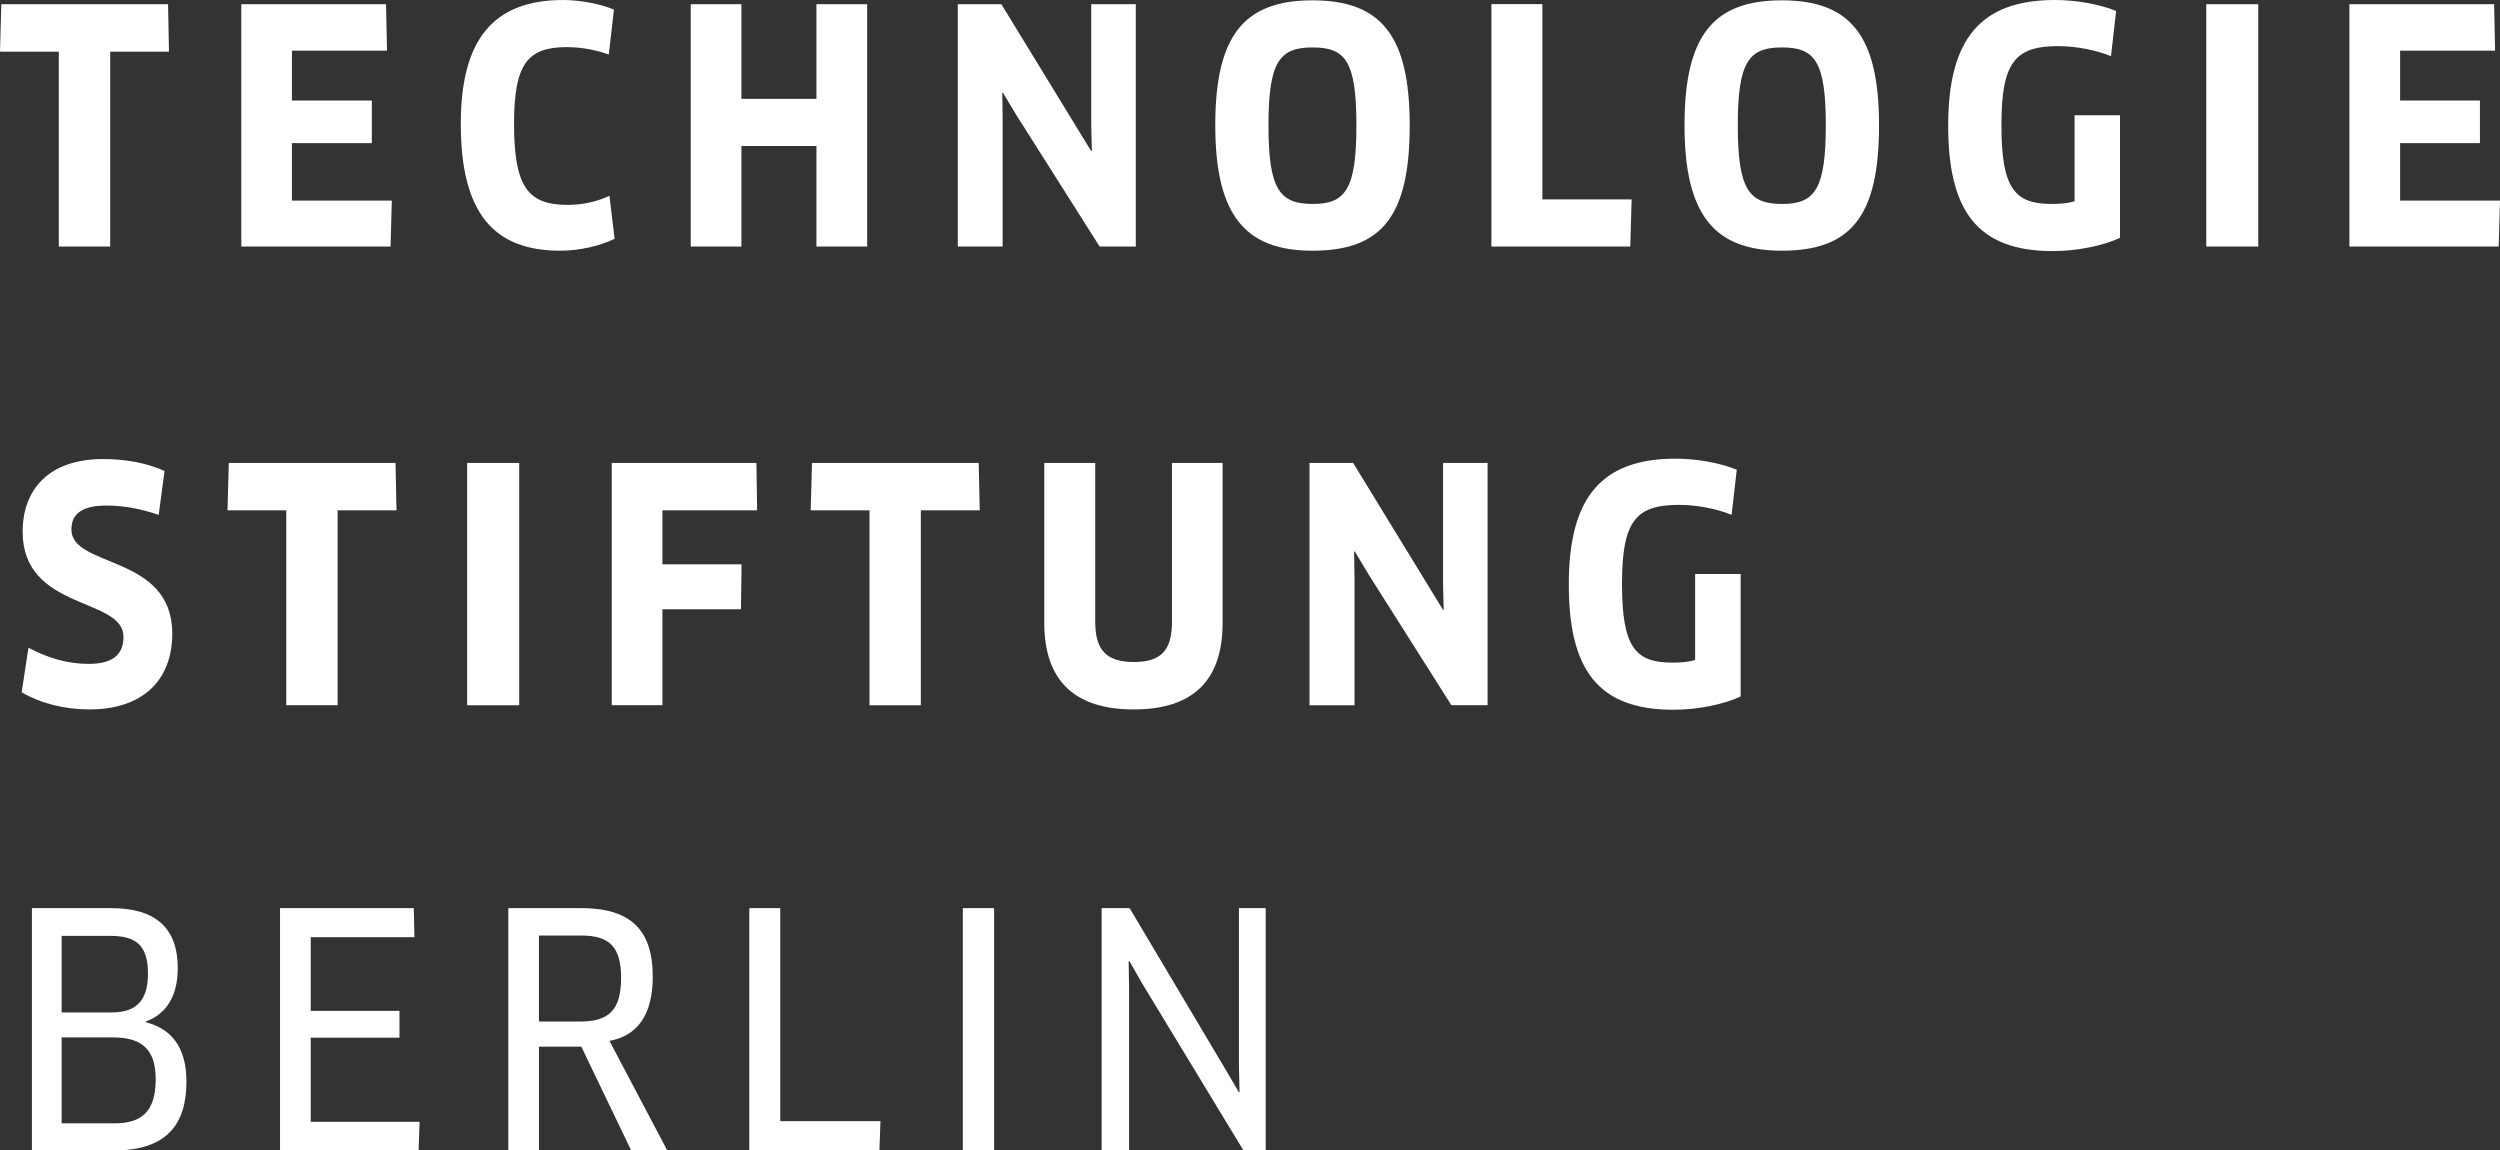
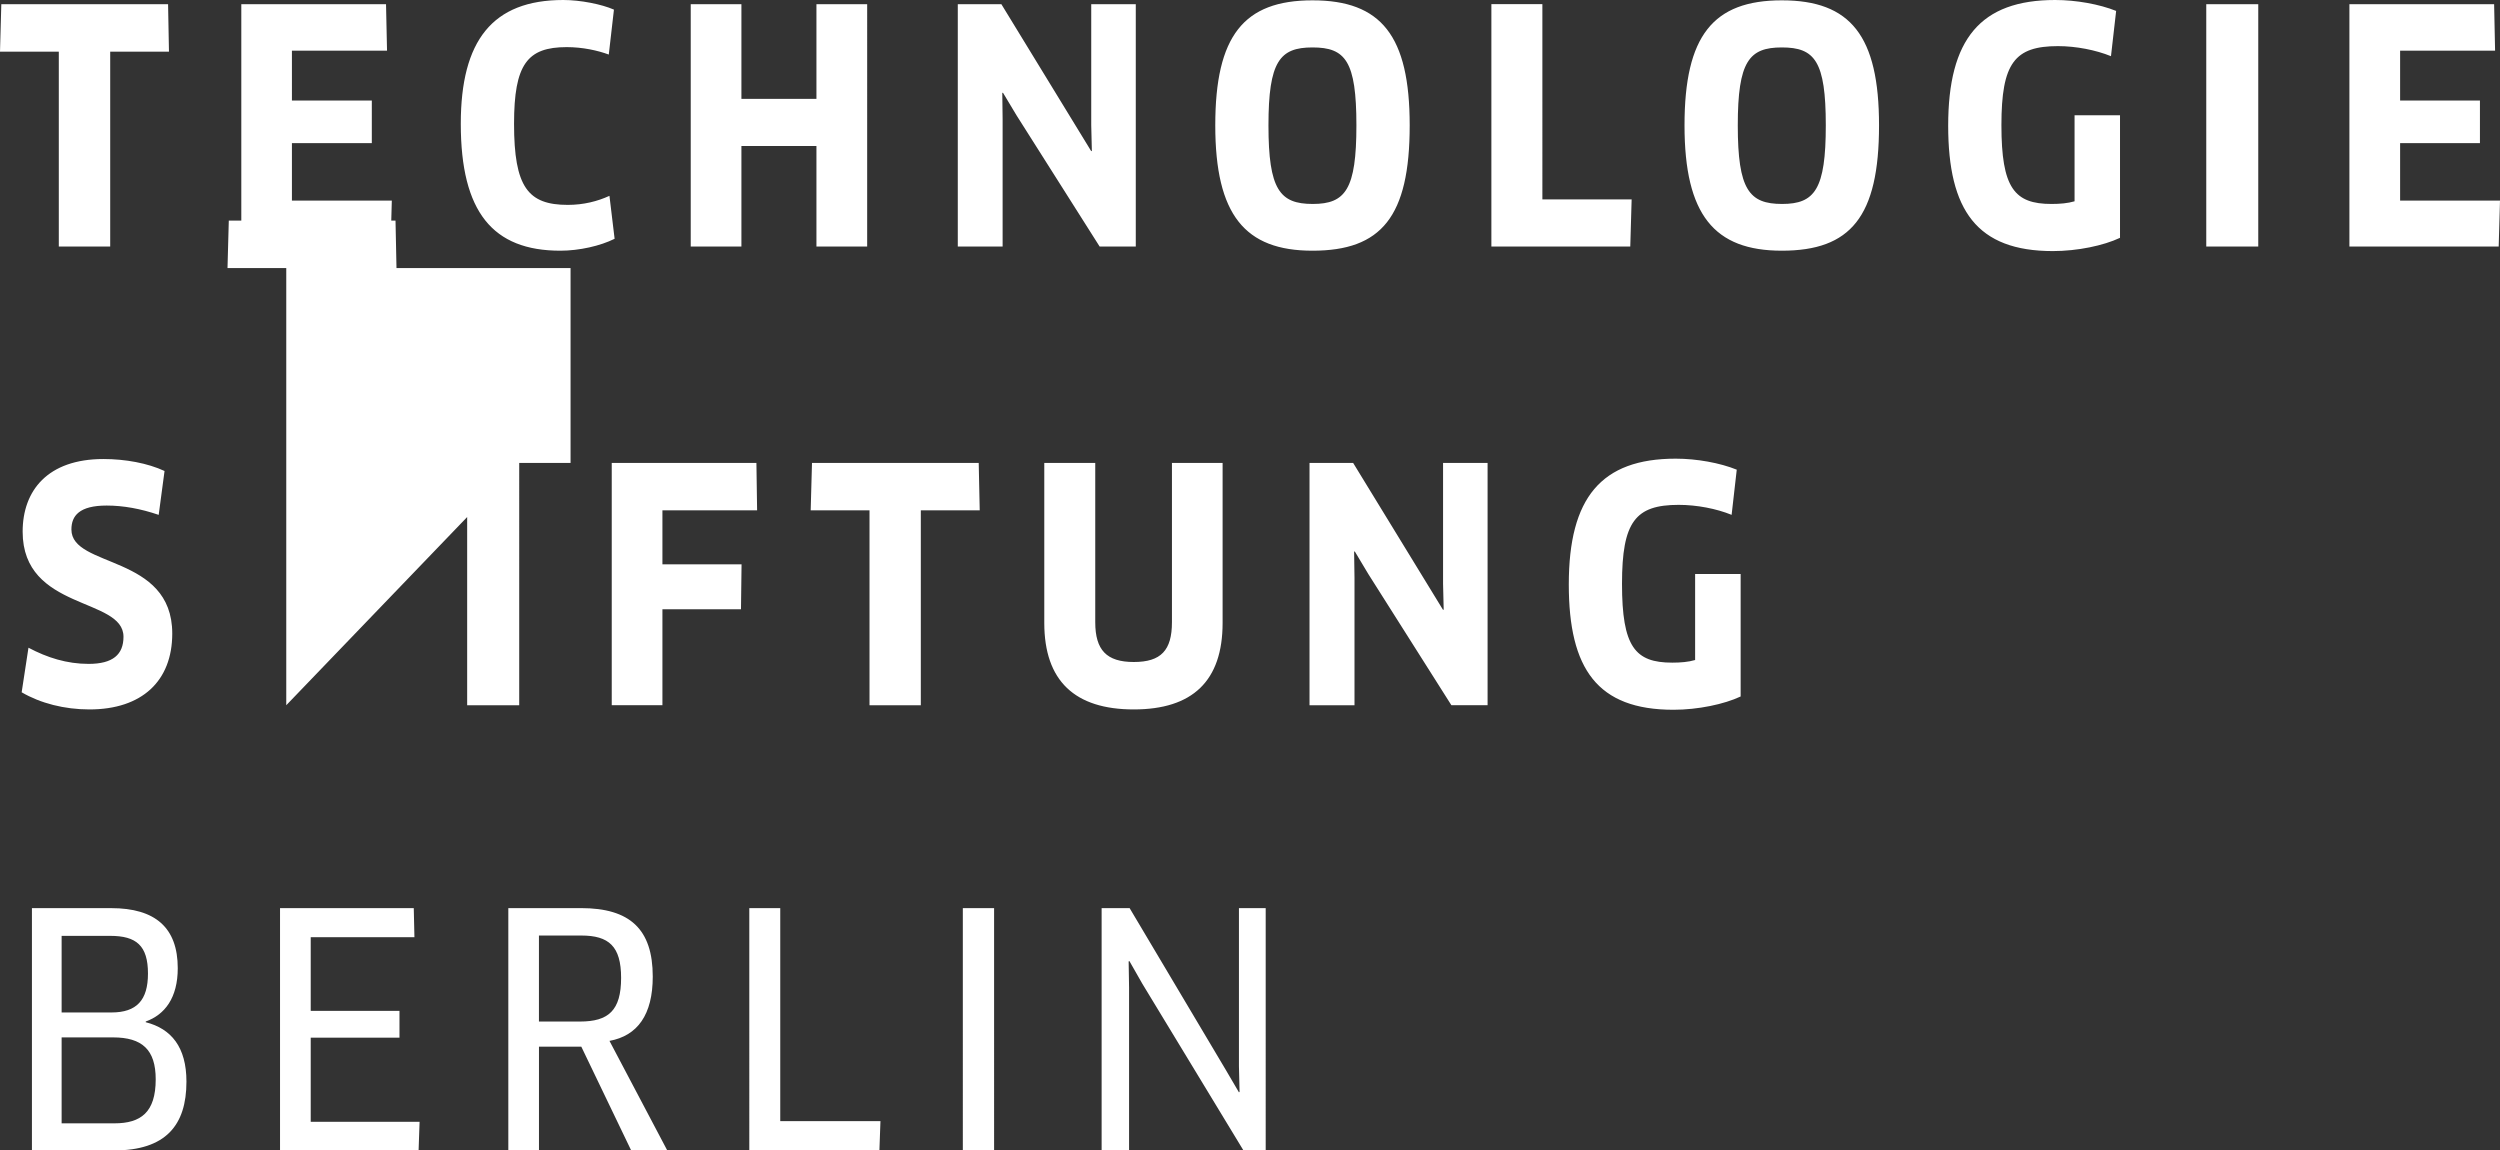
<svg xmlns="http://www.w3.org/2000/svg" version="1.1" id="Ebene_1" x="0px" y="0px" width="104.668px" height="48.166px" viewBox="0 0 104.668 48.166" enable-background="new 0 0 104.668 48.166" xml:space="preserve">
  <rect x="0" y="0" width="104.668" height="48.166" fill="#333333" stroke="none" />
  <g>
-     <path fill="#FFFFFF" d="M32.667,38.02v8.919h4.195l-0.044,1.228h-5.447V38.02H32.667z M11.724,38.02v10.146h5.801l0.042-1.199   h-4.558v-3.523h3.716v-1.122h-3.716v-3.084h4.342l-0.028-1.218H11.724z M26.004,40.941c0-1.326-0.515-1.773-1.667-1.773h-1.773   v3.601h1.72C25.474,42.769,26.004,42.308,26.004,40.941 M25.517,43.579l2.42,4.587h-1.511l-2.088-4.344h-1.773v4.344h-1.283V38.02   h3.045c2.043,0,3.002,0.88,3.002,2.867C27.329,42.482,26.693,43.364,25.517,43.579 M4.79,47.031c1.107,0,1.729-0.459,1.729-1.844   c0-1.24-0.569-1.754-1.787-1.754H2.58v3.598H4.79z M2.58,42.389h2.086c1.054,0,1.529-0.512,1.529-1.628   c0-1.171-0.486-1.579-1.581-1.579H2.58V42.389z M6.1,42.797c1.069,0.271,1.706,1.039,1.706,2.488c0,1.826-0.866,2.881-3.034,2.881   H1.337V38.021h3.315c1.856,0,2.79,0.823,2.79,2.515c0,1.244-0.543,1.946-1.341,2.232V42.797z M40.311,48.166h1.309V38.02h-0.655   h-0.654V48.166z M51.871,38.02v6.613l0.026,1.082l-0.026,0.017l-0.556-0.948l-4.021-6.764h-1.172v10.146h1.149v-6.817l-0.018-1.097   l0.032-0.015l0.541,0.949l4.234,6.979h0.931V38.02H51.871z M70.971,27.633c-0.283,0.083-0.606,0.11-0.959,0.11   c-1.559,0-2.103-0.664-2.103-3.302c0-2.601,0.56-3.304,2.374-3.304c0.757,0,1.58,0.159,2.215,0.418l0.215-1.891   c-0.701-0.284-1.673-0.461-2.555-0.461c-3.123,0-4.477,1.637-4.477,5.266c0,3.542,1.2,5.247,4.383,5.247   c1.029,0,2.123-0.232,2.812-0.556v-5.127h-1.906V27.633z M21.737,19.381h-1.087h-1.091v10.146h2.179V19.381z M11.985,29.526h2.151   v-8.159H16.6l-0.041-1.986h-6.98l-0.054,1.986h2.46V29.526z M3.709,27.795c-0.907,0-1.731-0.26-2.517-0.677l-0.285,1.866   c0.785,0.46,1.789,0.718,2.839,0.718c2.195,0,3.466-1.189,3.466-3.176c0-3.33-4.222-2.735-4.222-4.358   c0-0.569,0.326-1.002,1.476-1.002c0.692,0,1.42,0.131,2.178,0.39l0.245-1.837c-0.703-0.327-1.636-0.501-2.559-0.501   c-2.34,0-3.382,1.327-3.382,3.041c0,3.319,4.222,2.737,4.222,4.4C5.17,27.405,4.724,27.795,3.709,27.795 M60.417,24.441   l0.026,1.079l-0.026,0.015l-3.765-6.154h-1.826v10.146h1.883v-5.331l-0.016-1.097l0.027-0.014l0.568,0.949l3.478,5.492h1.515   V19.381h-1.864V24.441z M31.047,23.628h-3.313v-2.261h3.964l-0.029-1.986h-6.057v10.143h2.122v-4.015h3.289L31.047,23.628z    M51.187,26.078v-6.697h-2.121v6.668c0,1.181-0.459,1.667-1.598,1.667c-1.138,0-1.613-0.5-1.613-1.667v-6.668h-2.134v6.697   c0,2.435,1.283,3.624,3.747,3.624C49.927,29.702,51.187,28.513,51.187,26.078 M40.976,19.381h-6.98l-0.055,1.986h2.463v8.159h2.148   v-8.159h2.466L40.976,19.381z M47.552,10.322V0.176h-1.865v5.06l0.026,1.081L45.687,6.33l-3.762-6.154H40.1v10.146h1.877v-5.33   l-0.014-1.098L41.99,3.88l0.568,0.947l3.481,5.495H47.552z M2.462,10.322h2.152v-8.16h2.46L7.037,0.176H0.055L0,2.162h2.462V10.322   z M100.486,8.4V5.992h3.342V4.209h-3.342V2.122h3.976l-0.04-1.946h-6.059v10.146h6.25l0.055-1.922H100.486z M68.312,8.349h-3.737   V0.172H62.44v10.15h5.815L68.312,8.349z M31.041,6.114h3.141v4.208h2.124V0.176h-2.124V4.14h-3.141V0.176h-2.122v10.146h2.122   V6.114z M16.404,8.4h-4.182V5.992h3.345V4.209h-3.345V2.122h3.982l-0.042-1.946h-6.059v10.146h6.249L16.404,8.4z M56.789,5.248   c0-2.692-0.457-3.262-1.839-3.262c-1.369,0-1.843,0.581-1.843,3.262c0,2.693,0.474,3.291,1.855,3.291   C56.332,8.539,56.789,7.928,56.789,5.248 M54.95,10.496c-2.829,0-4.07-1.5-4.07-5.248s1.19-5.234,4.07-5.234   c2.881,0,4.07,1.486,4.07,5.234C59.021,9.078,57.831,10.496,54.95,10.496 M92.37,10.322h2.177V0.176h-1.089H92.37V10.322z    M23.459,10.496c0.797,0,1.677-0.201,2.273-0.499l-0.216-1.798c-0.5,0.229-1.084,0.379-1.745,0.379   c-1.666,0-2.249-0.746-2.249-3.396c0-2.491,0.553-3.209,2.205-3.209c0.667,0,1.3,0.14,1.761,0.311l0.216-1.881   C25.189,0.176,24.298,0,23.582,0c-2.964,0-4.29,1.699-4.29,5.182C19.292,8.877,20.63,10.496,23.459,10.496 M76.441,5.248   c0-2.692-0.462-3.262-1.841-3.262c-1.37,0-1.844,0.581-1.844,3.262c0,2.693,0.474,3.291,1.856,3.291   C75.979,8.539,76.441,7.928,76.441,5.248 M78.67,5.248c0,3.83-1.191,5.248-4.069,5.248c-2.827,0-4.075-1.498-4.075-5.248   c0-3.748,1.193-5.234,4.075-5.234C77.479,0.014,78.67,1.5,78.67,5.248 M86.855,8.428c-0.285,0.084-0.61,0.111-0.965,0.111   c-1.555,0-2.096-0.667-2.096-3.302c0-2.603,0.555-3.306,2.368-3.306c0.76,0,1.583,0.163,2.219,0.421l0.216-1.895   C87.895,0.176,86.923,0,86.044,0c-3.129,0-4.479,1.635-4.479,5.262c0,3.546,1.204,5.25,4.382,5.25c1.031,0,2.123-0.229,2.812-0.555   v-5.13h-1.903V8.428z" />
+     <path fill="#FFFFFF" d="M32.667,38.02v8.919h4.195l-0.044,1.228h-5.447V38.02H32.667z M11.724,38.02v10.146h5.801l0.042-1.199   h-4.558v-3.523h3.716v-1.122h-3.716v-3.084h4.342l-0.028-1.218H11.724z M26.004,40.941c0-1.326-0.515-1.773-1.667-1.773h-1.773   v3.601h1.72C25.474,42.769,26.004,42.308,26.004,40.941 M25.517,43.579l2.42,4.587h-1.511l-2.088-4.344h-1.773v4.344h-1.283V38.02   h3.045c2.043,0,3.002,0.88,3.002,2.867C27.329,42.482,26.693,43.364,25.517,43.579 M4.79,47.031c1.107,0,1.729-0.459,1.729-1.844   c0-1.24-0.569-1.754-1.787-1.754H2.58v3.598H4.79z M2.58,42.389h2.086c1.054,0,1.529-0.512,1.529-1.628   c0-1.171-0.486-1.579-1.581-1.579H2.58V42.389z M6.1,42.797c1.069,0.271,1.706,1.039,1.706,2.488c0,1.826-0.866,2.881-3.034,2.881   H1.337V38.021h3.315c1.856,0,2.79,0.823,2.79,2.515c0,1.244-0.543,1.946-1.341,2.232V42.797z M40.311,48.166h1.309V38.02h-0.655   h-0.654V48.166z M51.871,38.02v6.613l0.026,1.082l-0.026,0.017l-0.556-0.948l-4.021-6.764h-1.172v10.146h1.149v-6.817l-0.018-1.097   l0.032-0.015l0.541,0.949l4.234,6.979h0.931V38.02H51.871z M70.971,27.633c-0.283,0.083-0.606,0.11-0.959,0.11   c-1.559,0-2.103-0.664-2.103-3.302c0-2.601,0.56-3.304,2.374-3.304c0.757,0,1.58,0.159,2.215,0.418l0.215-1.891   c-0.701-0.284-1.673-0.461-2.555-0.461c-3.123,0-4.477,1.637-4.477,5.266c0,3.542,1.2,5.247,4.383,5.247   c1.029,0,2.123-0.232,2.812-0.556v-5.127h-1.906V27.633z M21.737,19.381h-1.087h-1.091v10.146h2.179V19.381z h2.151   v-8.159H16.6l-0.041-1.986h-6.98l-0.054,1.986h2.46V29.526z M3.709,27.795c-0.907,0-1.731-0.26-2.517-0.677l-0.285,1.866   c0.785,0.46,1.789,0.718,2.839,0.718c2.195,0,3.466-1.189,3.466-3.176c0-3.33-4.222-2.735-4.222-4.358   c0-0.569,0.326-1.002,1.476-1.002c0.692,0,1.42,0.131,2.178,0.39l0.245-1.837c-0.703-0.327-1.636-0.501-2.559-0.501   c-2.34,0-3.382,1.327-3.382,3.041c0,3.319,4.222,2.737,4.222,4.4C5.17,27.405,4.724,27.795,3.709,27.795 M60.417,24.441   l0.026,1.079l-0.026,0.015l-3.765-6.154h-1.826v10.146h1.883v-5.331l-0.016-1.097l0.027-0.014l0.568,0.949l3.478,5.492h1.515   V19.381h-1.864V24.441z M31.047,23.628h-3.313v-2.261h3.964l-0.029-1.986h-6.057v10.143h2.122v-4.015h3.289L31.047,23.628z    M51.187,26.078v-6.697h-2.121v6.668c0,1.181-0.459,1.667-1.598,1.667c-1.138,0-1.613-0.5-1.613-1.667v-6.668h-2.134v6.697   c0,2.435,1.283,3.624,3.747,3.624C49.927,29.702,51.187,28.513,51.187,26.078 M40.976,19.381h-6.98l-0.055,1.986h2.463v8.159h2.148   v-8.159h2.466L40.976,19.381z M47.552,10.322V0.176h-1.865v5.06l0.026,1.081L45.687,6.33l-3.762-6.154H40.1v10.146h1.877v-5.33   l-0.014-1.098L41.99,3.88l0.568,0.947l3.481,5.495H47.552z M2.462,10.322h2.152v-8.16h2.46L7.037,0.176H0.055L0,2.162h2.462V10.322   z M100.486,8.4V5.992h3.342V4.209h-3.342V2.122h3.976l-0.04-1.946h-6.059v10.146h6.25l0.055-1.922H100.486z M68.312,8.349h-3.737   V0.172H62.44v10.15h5.815L68.312,8.349z M31.041,6.114h3.141v4.208h2.124V0.176h-2.124V4.14h-3.141V0.176h-2.122v10.146h2.122   V6.114z M16.404,8.4h-4.182V5.992h3.345V4.209h-3.345V2.122h3.982l-0.042-1.946h-6.059v10.146h6.249L16.404,8.4z M56.789,5.248   c0-2.692-0.457-3.262-1.839-3.262c-1.369,0-1.843,0.581-1.843,3.262c0,2.693,0.474,3.291,1.855,3.291   C56.332,8.539,56.789,7.928,56.789,5.248 M54.95,10.496c-2.829,0-4.07-1.5-4.07-5.248s1.19-5.234,4.07-5.234   c2.881,0,4.07,1.486,4.07,5.234C59.021,9.078,57.831,10.496,54.95,10.496 M92.37,10.322h2.177V0.176h-1.089H92.37V10.322z    M23.459,10.496c0.797,0,1.677-0.201,2.273-0.499l-0.216-1.798c-0.5,0.229-1.084,0.379-1.745,0.379   c-1.666,0-2.249-0.746-2.249-3.396c0-2.491,0.553-3.209,2.205-3.209c0.667,0,1.3,0.14,1.761,0.311l0.216-1.881   C25.189,0.176,24.298,0,23.582,0c-2.964,0-4.29,1.699-4.29,5.182C19.292,8.877,20.63,10.496,23.459,10.496 M76.441,5.248   c0-2.692-0.462-3.262-1.841-3.262c-1.37,0-1.844,0.581-1.844,3.262c0,2.693,0.474,3.291,1.856,3.291   C75.979,8.539,76.441,7.928,76.441,5.248 M78.67,5.248c0,3.83-1.191,5.248-4.069,5.248c-2.827,0-4.075-1.498-4.075-5.248   c0-3.748,1.193-5.234,4.075-5.234C77.479,0.014,78.67,1.5,78.67,5.248 M86.855,8.428c-0.285,0.084-0.61,0.111-0.965,0.111   c-1.555,0-2.096-0.667-2.096-3.302c0-2.603,0.555-3.306,2.368-3.306c0.76,0,1.583,0.163,2.219,0.421l0.216-1.895   C87.895,0.176,86.923,0,86.044,0c-3.129,0-4.479,1.635-4.479,5.262c0,3.546,1.204,5.25,4.382,5.25c1.031,0,2.123-0.229,2.812-0.555   v-5.13h-1.903V8.428z" />
  </g>
</svg>